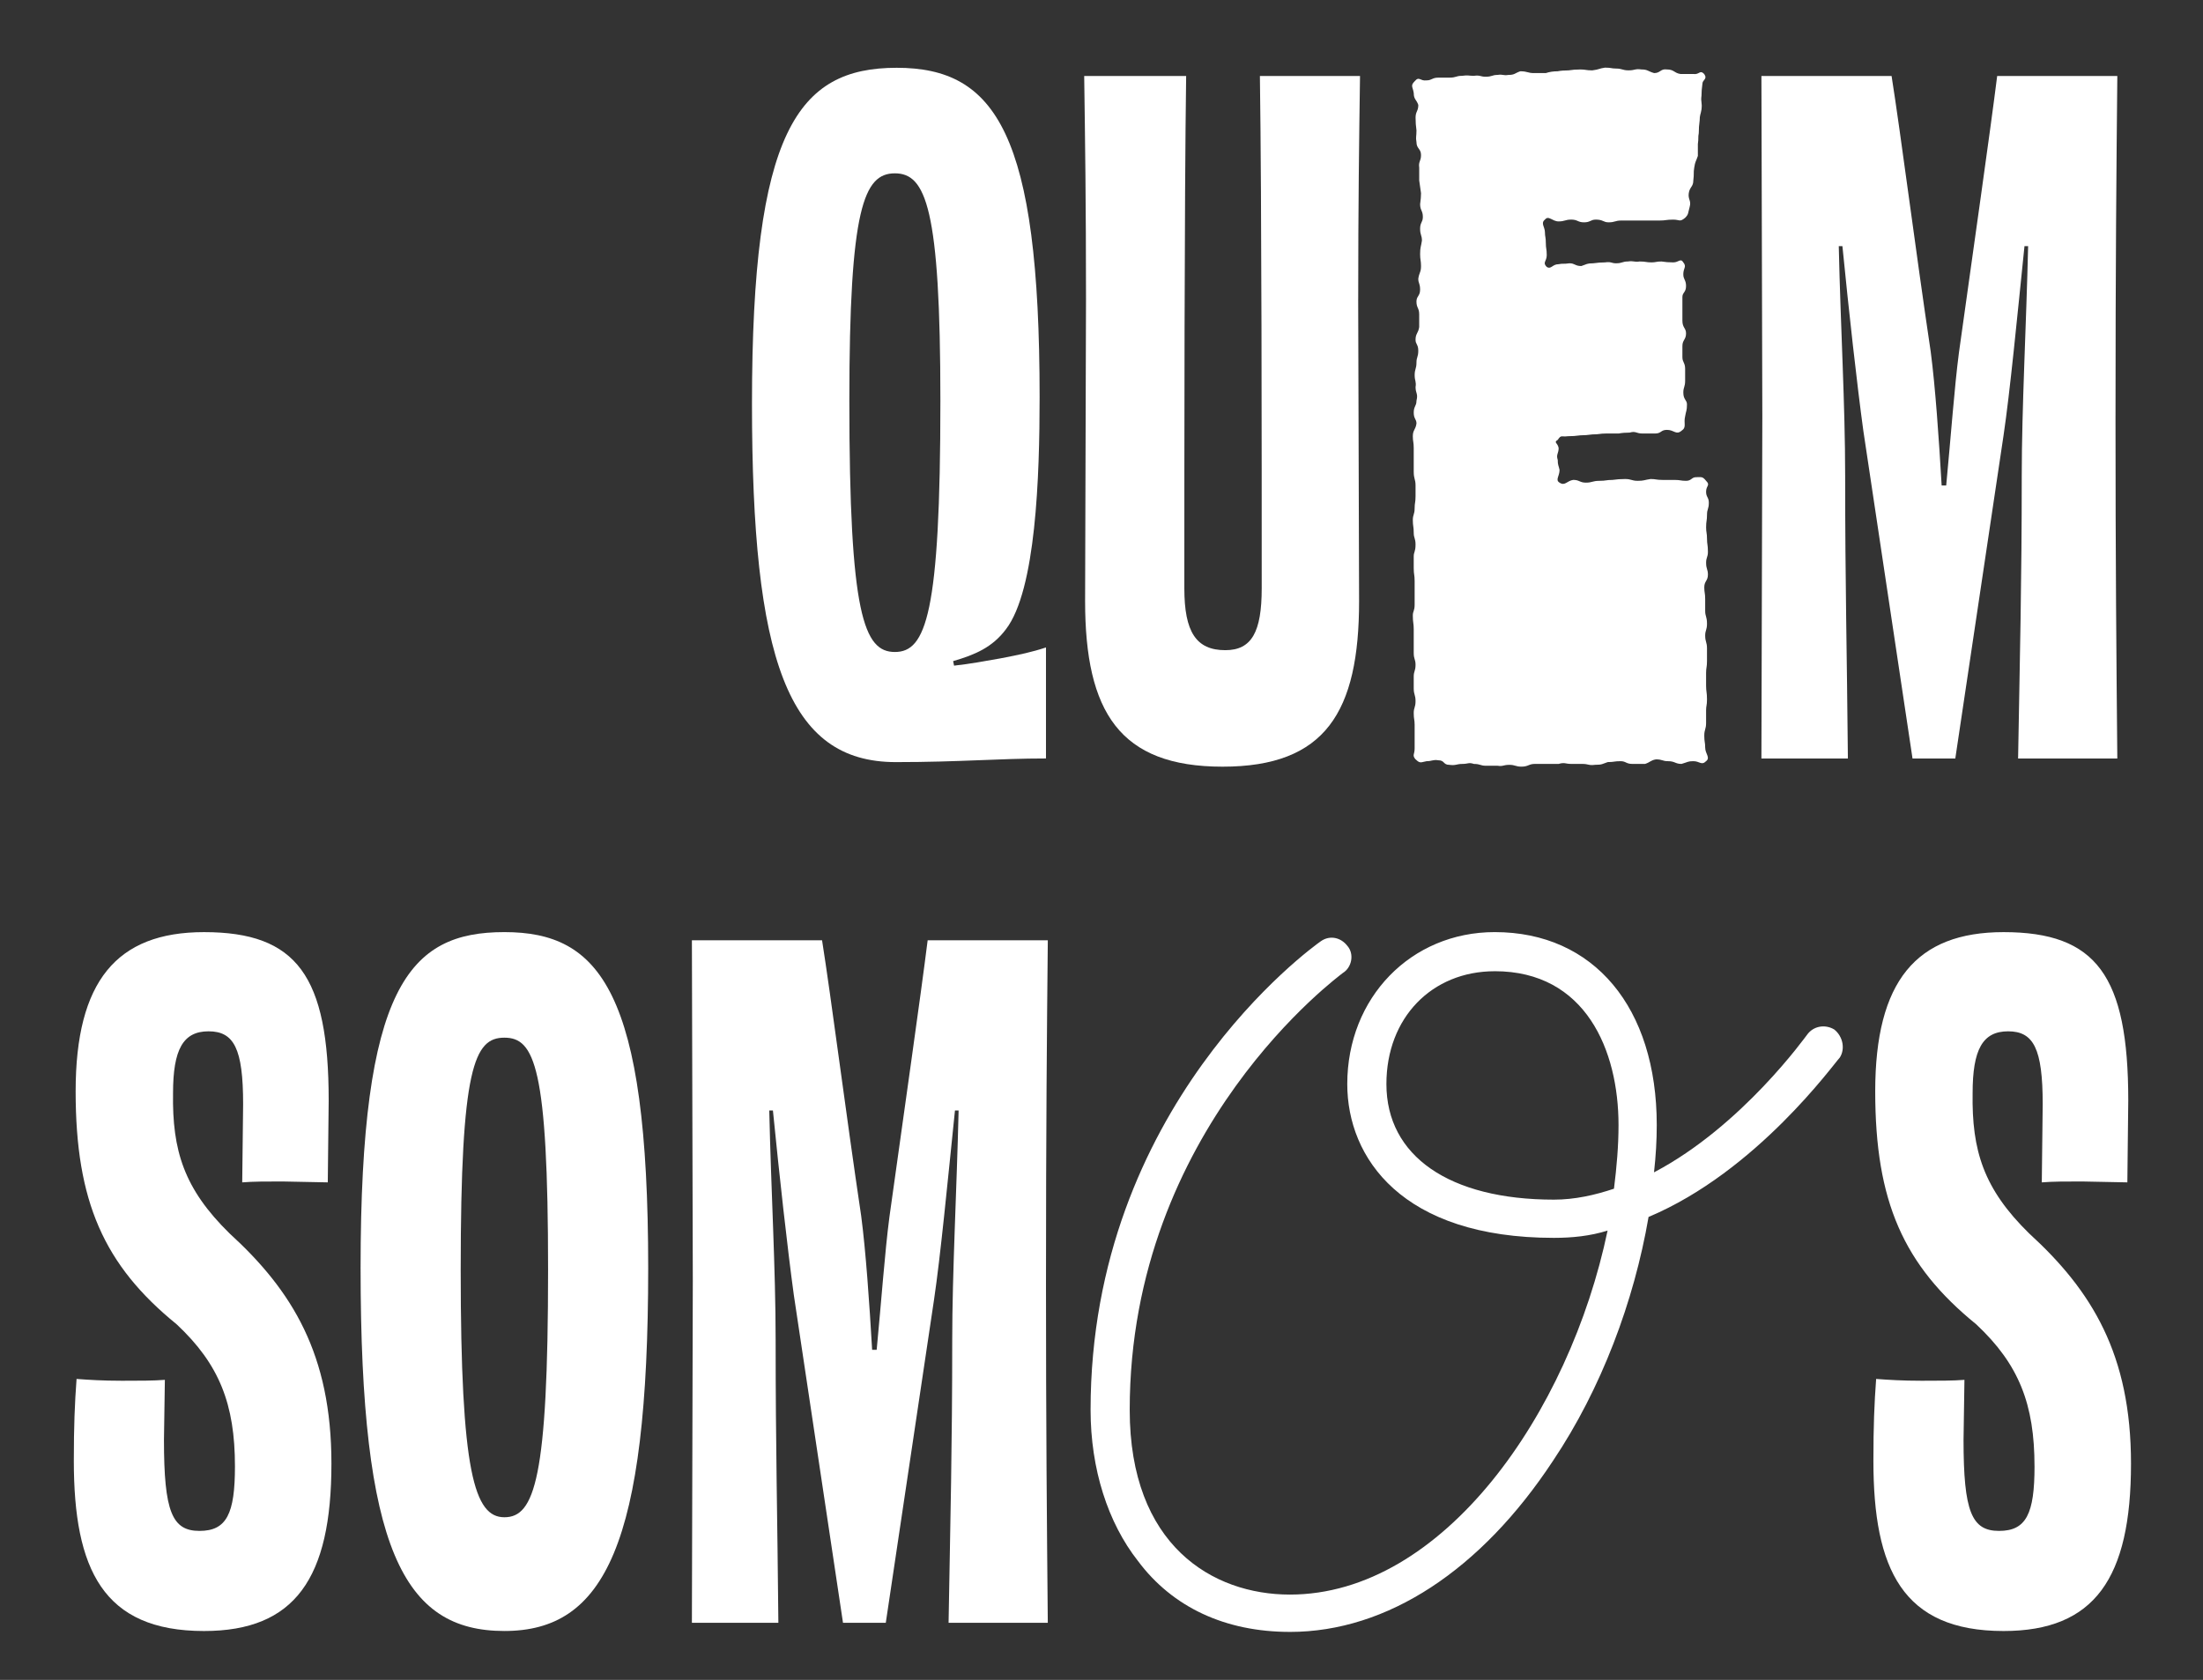
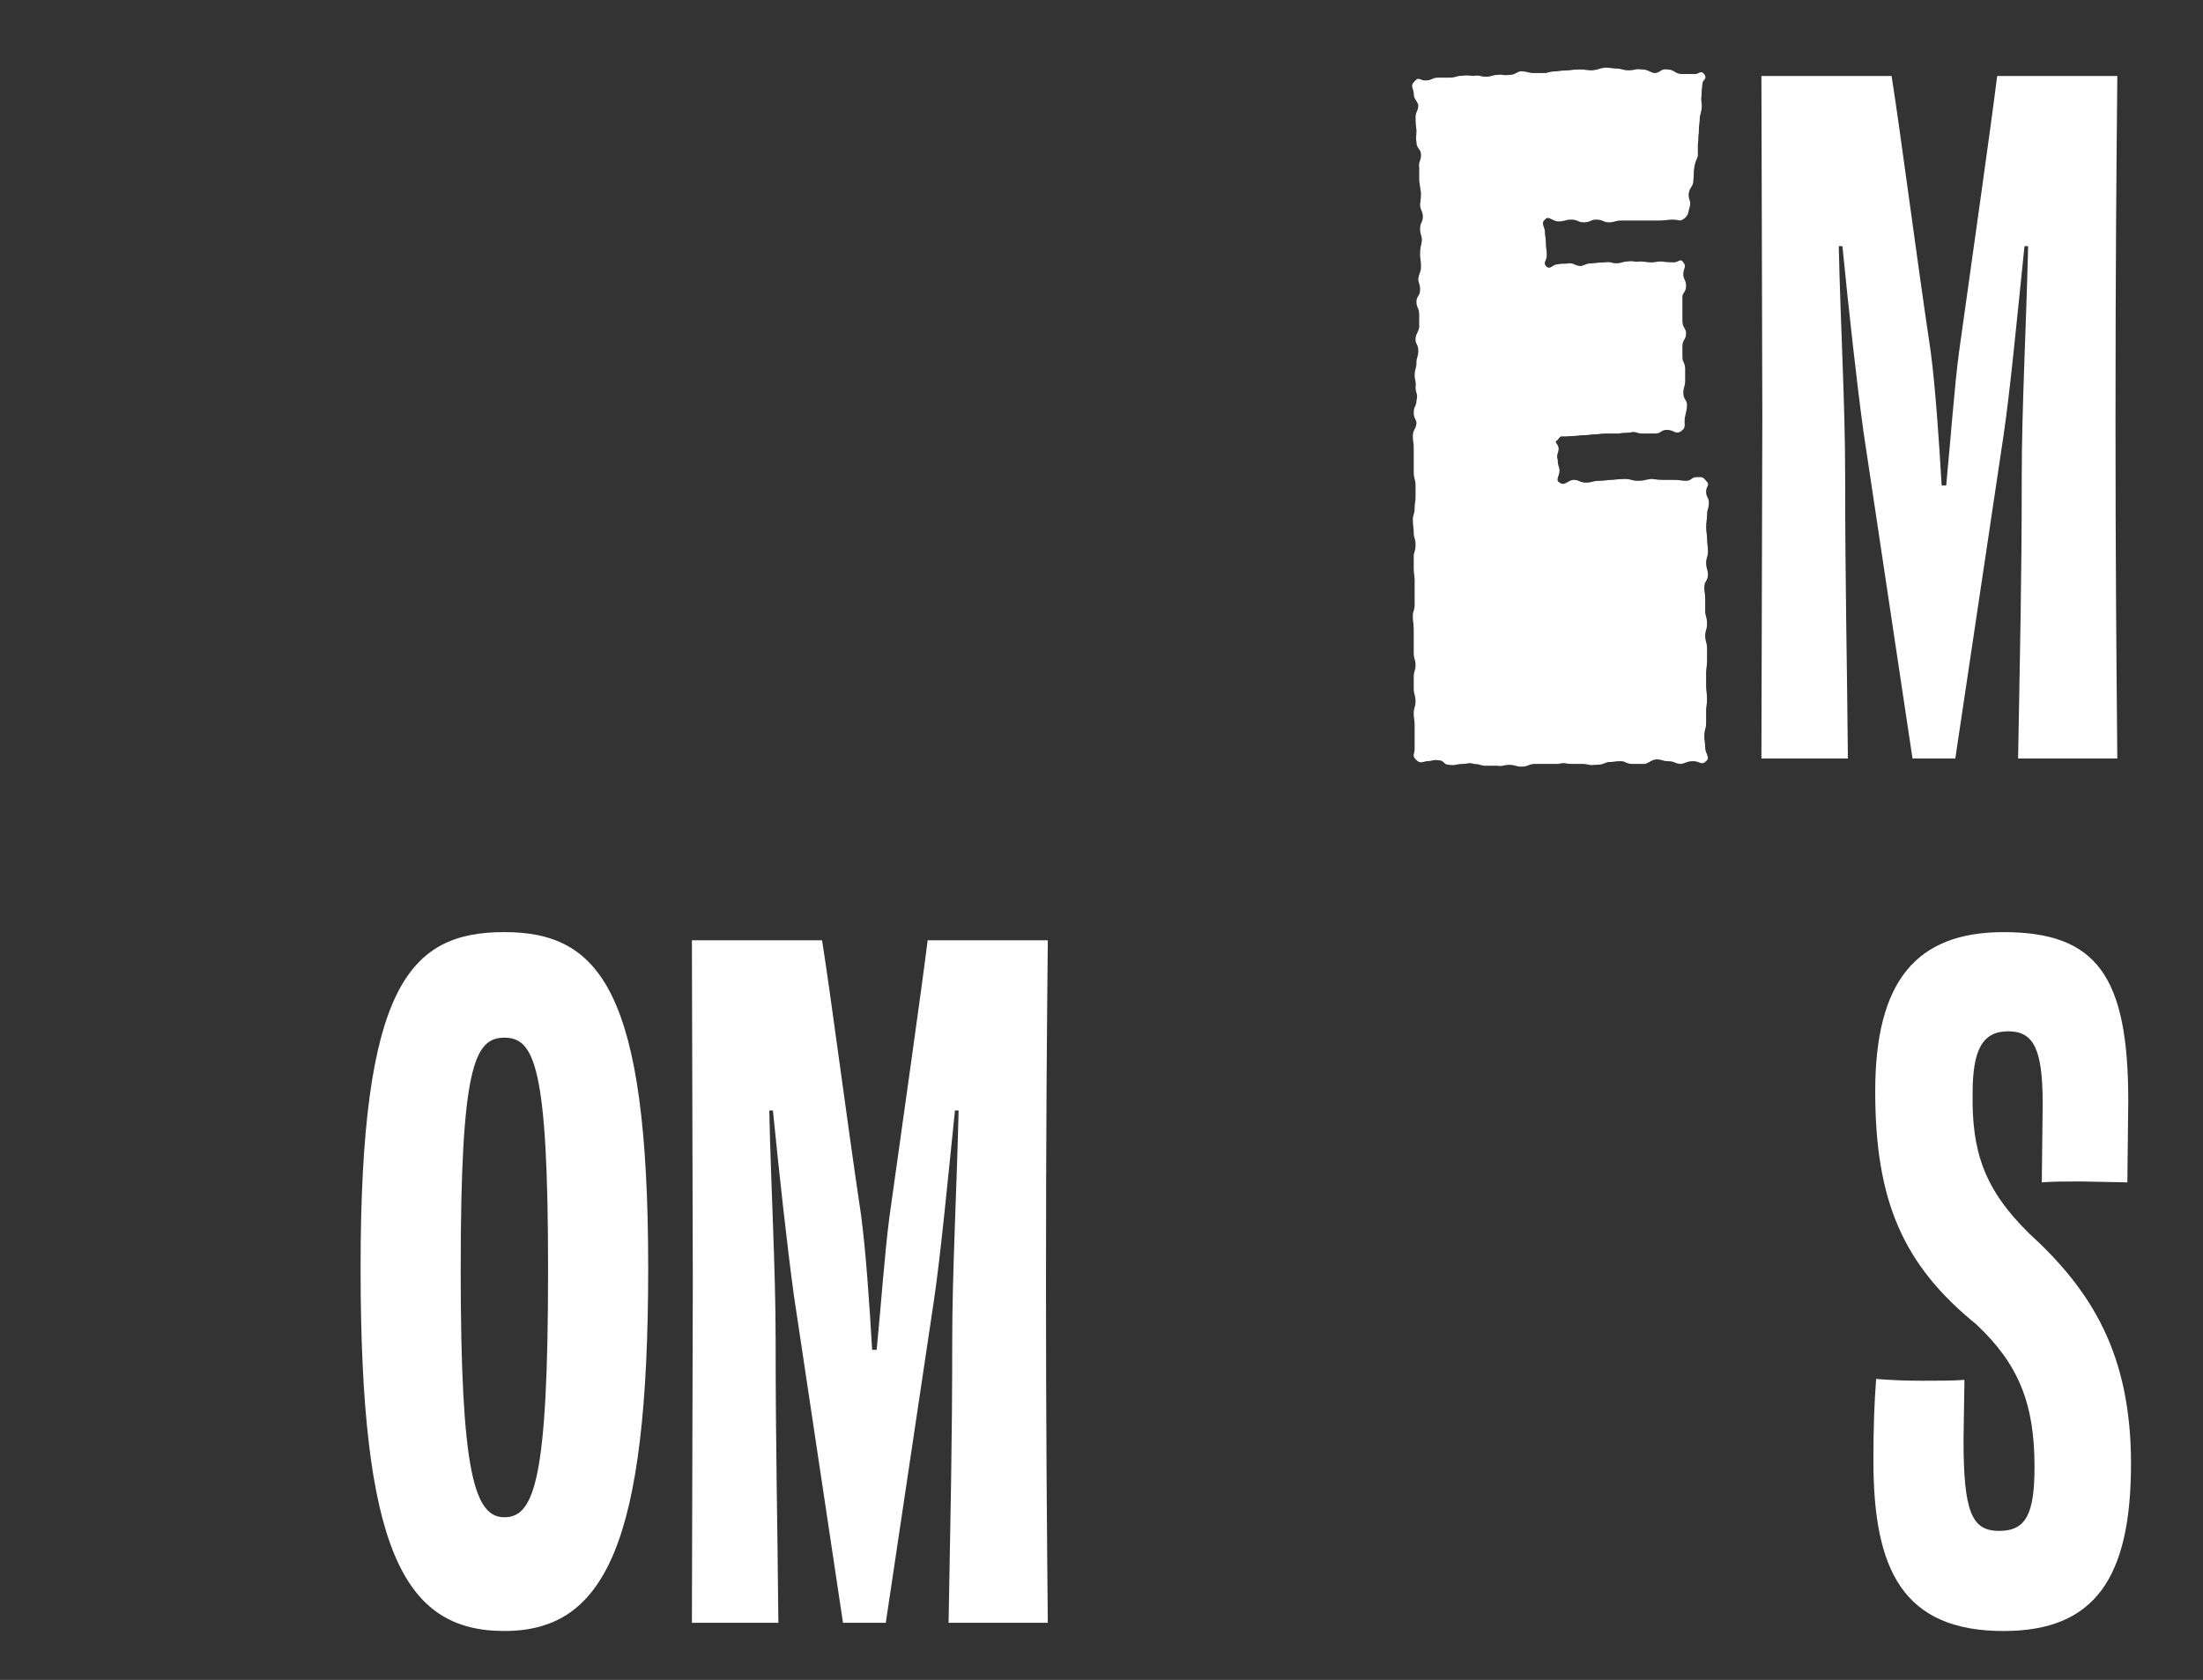
<svg xmlns="http://www.w3.org/2000/svg" id="Layer_1" version="1.1" viewBox="0 0 1094.23 834.62">
  <rect x="0" y="0" width="1094.23" height="834.62" fill="#333333" stroke="none" />
  <defs>
    <style>
      .st0 {
        fill: #fff;
      }
    </style>
  </defs>
-   <path class="st0" d="M496.93,327.1c9.49-1.81,15.82-3.17,22.61-5.43v55.16c-23.96,0-42.5,1.81-74.6,1.81-53.8,0-71.43-51.09-71.43-178.13,0-135.18,22.61-166.83,71.89-166.83s70.98,33,70.98,163.67c0,39.33-1.81,95.85-16.73,115.29-6.78,9.04-15.37,12.66-26.22,15.82l.45,2.26c8.14-.9,15.37-2.26,23.06-3.62ZM467.09,199.15c0-95.85-7.23-113.03-22.61-113.03s-22.61,17.18-22.61,113.03c0,106.25,7.23,124.78,22.61,124.78s22.61-18.54,22.61-124.78Z" />
-   <path class="st0" d="M674.61,148.52l.45,150.1c0,55.16-16.73,82.29-67.82,82.29s-68.27-27.13-68.27-82.29l.45-150.1c0-47.02-.45-79.12-.9-110.77h50.64c-.9,63.75-.9,186.27-.9,254.54,0,21.7,5.88,30.74,20.35,30.74,13.11,0,18.08-9.04,18.08-30.74,0-67.82,0-191.7-.9-254.54h49.73c-.45,31.65-.9,63.75-.9,110.77Z" />
  <path class="st0" d="M703.1,377.29c-1.81-2.26-.45-2.26-.45-5.43v-11.76c0-2.71-.45-2.71-.45-5.88,0-2.71.9-2.71.9-5.88s-.9-3.17-.9-6.33v-5.88c0-2.71.9-2.71.9-5.88,0-2.71-.9-2.71-.9-5.88v-11.75c0-3.17-.45-3.17-.45-6.78,0-2.26.9-2.26.9-5.43v-11.76c0-3.16-.45-3.16-.45-6.33v-5.88c0-2.26.9-2.26.9-5.88,0-3.17-.9-3.17-.9-5.88,0-3.16-.45-3.16-.45-6.33,0-2.71.9-2.71.9-5.88,0-2.71.45-2.71.45-5.88v-5.43c0-3.17-.9-3.17-.9-6.78v-11.76c0-3.16-.45-3.16-.45-5.88,0-3.16,1.36-3.16,1.81-6.33,0-2.26-1.36-2.26-1.36-5.43s1.36-3.17,1.36-5.88c.9-3.62-.45-3.62-.45-6.78.45-2.71-.45-3.16-.45-5.88,0-3.16.9-3.16.9-6.33,0-2.71.9-2.71.9-5.88s-1.36-3.17-1.36-5.43c0-3.17,1.36-3.17,1.81-6.33v-6.33c0-3.17-1.36-3.17-1.36-6.33,0-2.71,1.81-2.71,1.81-5.88s-.9-3.16-.9-5.43c.45-3.17,1.36-3.17,1.36-6.33,0-2.71-.45-3.17-.45-5.88,0-3.62.45-3.62.9-6.78,0-2.71-.9-2.71-.9-5.88s1.36-3.16,1.36-5.88c0-3.16-1.36-3.16-1.36-6.33q.45-3.16.45-5.43l-.9-6.33v-6.33c-.45-3.17.9-3.17.9-6.33s-2.26-3.16-2.26-6.33c-.45-2.71,0-2.71,0-5.88q-.45-3.16-.45-6.33c0-3.17,1.36-3.17,1.36-6.33-.9-2.71-2.26-2.71-2.26-5.88-.45-3.17-1.81-3.62.45-5.88,2.26-2.71,2.71,0,5.88-.45,2.71,0,2.71-1.36,5.88-1.36h5.43c3.62,0,3.16-.9,6.33-.9,3.17-.45,3.17,0,5.88,0,3.17-.45,3.17.45,5.88.45,3.17,0,3.17-.9,5.88-.9,2.71-.45,2.71.45,5.43,0,3.16,0,3.16-.9,5.88-1.81,3.62,0,3.62.9,6.78.9h5.88q2.71-.9,5.88-.9,2.26-.45,5.43-.45,2.71-.45,5.88-.45c2.71,0,2.71.45,5.88.45,3.62-.45,3.16-.9,6.33-1.36,3.17,0,3.17.45,5.43.45,3.17,0,3.17.9,6.33.9s3.17-.9,6.33-.45c3.17,0,3.17.9,6.33,1.81,3.16,0,3.16-2.26,6.33-1.81,3.62,0,3.62,1.81,6.78,2.26h6.33c3.17.45,3.17-2.26,5.43,0,1.81,2.71-.9,2.71-.9,4.97q-.45,3.17-.45,5.88c-.45,3.17.45,3.17,0,6.78-.45,2.71-.9,2.71-.9,5.43q-.45,3.16-.45,6.33c-.45,2.26,0,2.26-.45,5.43v5.88c-.9,2.71-1.36,2.71-1.81,5.88-.45,2.71,0,2.71-.45,6.33,0,3.16-1.81,3.16-2.26,6.33-.45,3.16,1.36,3.62.45,6.78-.9,3.16-.45,3.62-2.26,5.43-2.71,2.26-2.71.9-5.88.9-3.62,0-3.62.45-6.78.45h-18.99c-3.17,0-3.17.9-6.33.9-2.71,0-2.71-1.36-6.33-1.36-2.71,0-2.71,1.36-5.88,1.36s-3.17-1.36-6.33-1.36-3.16.9-6.33.9-4.97-3.17-6.78-.9c-2.26,1.81,0,3.62,0,6.33,0,2.26.45,2.26.45,5.43,0,2.71.45,2.71.45,5.88s-2.26,3.62,0,5.88c2.26,1.36,2.71-1.36,5.88-1.36,2.26-.45,2.26,0,5.42-.45,2.71,0,2.71,1.36,5.88,1.36,2.71-.9,2.71-1.36,5.88-1.36q3.16-.45,5.88-.45c3.17-.45,3.17.45,5.43.45,3.17,0,3.17-.9,5.88-.9,3.17-.45,3.17.45,5.88,0,3.17,0,3.17.45,5.88.45,2.26,0,2.26-.45,4.97-.45q2.71.45,5.88.45c2.71,0,3.62-2.26,4.97,0,1.81,2.26,0,2.71,0,5.88,0,2.71,1.36,2.71,1.36,5.88s-1.81,3.17-1.81,5.43v11.75c0,3.62,1.81,3.62,1.81,6.33,0,3.17-1.81,3.17-1.81,6.33v5.43c0,2.71,1.36,2.71,1.36,5.88v5.88c0,3.16-.9,3.16-.9,5.88,0,3.62,1.81,3.62,1.81,5.88,0,3.17-.45,3.17-.9,5.88-.9,3.62.9,5.43-1.81,7.23-2.71,2.26-3.62-.45-7.23-.45-3.17,0-2.71,1.81-5.88,1.81h-6.33c-3.17,0-3.17-1.36-6.33-.45q-3.16,0-5.42.45h-6.33c-3.17,0-3.17.45-6.78.45q-3.17.45-5.88.45-3.17.45-6.33.45c-3.17.45-3.17-.9-4.97,1.81-2.26,1.36,0,1.36.45,4.07,0,2.71-1.36,3.17-.45,5.88,0,2.71.45,2.71.9,4.97,0,3.16-2.26,4.97,0,6.33,2.71,1.81,3.62-.9,6.78-1.36,3.17,0,3.17,1.36,6.33,1.36s3.17-.9,6.78-.9c3.17,0,3.17-.45,6.33-.45q3.17-.45,6.33-.45c3.16,0,3.16.9,6.33.9s3.17-.45,6.33-.9c2.71,0,2.71.45,5.88.45h5.88c3.17,0,3.17.45,5.88.45s2.71-1.81,4.97-1.81c2.71,0,3.17-.45,4.97,1.81,2.26,2.26,0,2.26,0,5.43,0,2.71,1.36,2.71,1.36,5.43,0,3.16-.9,3.16-.9,5.88,0,3.16-.45,3.16-.45,6.33,0,2.71.45,2.71.45,5.88,0,2.71.45,2.71.45,6.33,0,2.71-.9,2.71-.9,5.43,0,3.17.9,3.17.9,5.88,0,3.16-1.81,3.16-1.81,6.33,0,2.71.45,2.71.45,5.88v5.88c0,2.71.9,2.71.9,6.33,0,3.17-.9,3.17-.9,5.88,0,3.17.9,3.17.9,6.33v6.33c0,3.16-.45,3.16-.45,5.88v6.33c0,3.17.45,3.17.45,6.78,0,3.17-.45,3.17-.45,5.43v6.33c0,3.17-.9,3.17-.9,6.33s.45,3.16.45,5.88c0,3.16,2.71,4.97.45,6.78-2.26,2.26-3.17,0-6.33,0-2.71,0-2.71.45-5.88,1.36-3.17,0-3.17-1.36-6.78-1.36-2.71,0-2.71-.9-5.88-.9-2.71.45-2.71,1.36-5.43,2.26h-6.33c-3.16,0-3.16-1.36-5.88-1.36-3.17,0-3.17.45-6.33.45-2.71.9-2.71,1.36-6.33,1.36-3.17.45-3.17-.45-6.33-.45h-5.43c-3.16,0-3.16-.9-6.33,0h-11.75c-3.17,0-3.17,1.36-6.78,1.36-2.71,0-3.17-.9-5.88-.9-3.17,0-3.17.9-5.88.45h-5.88c-2.71,0-2.71-.9-5.88-.9-2.71-.9-2.71,0-5.88,0-2.71,0-3.17.9-6.33.45-3.17,0-2.26-2.26-5.43-2.26-2.71-.45-3.17.45-5.88.45-2.71.45-3.16,1.36-5.42-.9Z" />
  <path class="st0" d="M1050.77,206.84c0,71.89.45,121.17.9,170h-49.28c.9-52.45,1.81-86.81,1.81-140.61,0-33,2.26-75.05,3.17-113.93h-1.81c-3.62,35.27-7.23,72.79-10.4,94.04l-23.96,160.5h-21.25l-24.42-162.76c-3.16-23.06-7.23-59.68-10.4-91.78h-1.81c.9,40.24,3.17,78.67,3.17,113.93,0,54.25.9,88.16,1.36,140.61h-42.95l.45-170-.45-169.09h64.65c4.52,28.48,11.76,85.45,19.44,136.99,2.26,17.18,4.07,42.95,5.43,66.46h2.26c2.26-23.51,4.07-48.83,6.33-66.01,7.23-51.99,15.37-108.51,18.99-137.44h59.68c-.45,44.31-.9,94.94-.9,169.09Z" />
-   <path class="st0" d="M116.7,728.5c0-30.74-7.69-50.64-28.94-70.53-36.17-29.39-50.19-61.04-50.19-115.74s20.35-79.12,63.75-79.12c46.12,0,61.94,21.7,61.94,83.64l-.45,40.69-22.61-.45c-7.69,0-14.47,0-19.89.45l.45-38.88c0-27.58-4.52-36.17-17.18-36.17s-17.63,9.04-17.63,30.74c-.45,28.48,5.43,47.47,28.03,69.63,31.2,28.48,50.64,60.13,50.64,114.39,0,56.97-18.08,83.19-63.3,83.19-50.19,0-64.65-30.74-64.65-84.55,0-17.18.45-28.48,1.36-40.69,5.88.45,13.11.9,22.61.9,8.14,0,15.82,0,21.25-.45l-.45,29.84c0,35.72,4.07,45.21,17.63,45.21s17.63-8.59,17.63-32.1Z" />
  <path class="st0" d="M250.53,810.33c-50.19,0-71.43-40.69-71.43-180.4s23.96-166.83,71.43-166.83,71.43,29.39,71.43,166.83-21.7,180.4-71.43,180.4ZM272.23,630.84c0-100.82-6.78-115.29-21.7-115.29s-21.7,14.47-21.7,115.29,6.78,122.98,21.7,122.98,21.7-18.99,21.7-122.98Z" />
  <path class="st0" d="M519.54,636.26c0,71.89.45,121.17.9,170h-49.28c.9-52.45,1.81-86.81,1.81-140.61,0-33,2.26-75.05,3.17-113.93h-1.81c-3.62,35.26-7.23,72.79-10.4,94.04l-23.96,160.5h-21.25l-24.41-162.76c-3.16-23.06-7.23-59.68-10.4-91.78h-1.81c.9,40.24,3.16,78.67,3.16,113.93,0,54.25.9,88.16,1.36,140.61h-42.95l.45-170-.45-169.09h64.65c4.52,28.48,11.76,85.45,19.44,136.99,2.26,17.18,4.07,42.95,5.43,66.46h2.26c2.26-23.51,4.07-48.83,6.33-66.01,7.23-51.99,15.37-108.51,18.99-137.44h59.68c-.45,44.31-.9,94.95-.9,169.09Z" />
-   <path class="st0" d="M640.7,810.78c-32.1,0-58.32-12.21-75.5-35.27-14.92-18.99-23.51-45.66-23.51-75.05,0-150.55,109.86-229.68,114.39-232.84,4.52-3.16,9.95-1.81,13.11,2.26,3.62,4.07,2.26,10.85-2.26,13.56-.9.9-105.8,76.86-105.8,217.02,0,67.37,41.14,91.78,79.57,91.78,75.96,0,138.8-89.97,157.79-180.85-8.59,2.71-17.63,3.62-26.67,3.62-75.5,0-102.63-39.79-102.63-76.41,0-42.95,31.65-75.5,73.24-75.5,49.28,0,80.48,37.53,80.48,95.85,0,7.69-.45,15.37-1.36,23.51,43.86-23.06,75.5-67.82,75.96-68.27,3.17-4.52,9.04-5.42,13.56-2.71,4.52,3.62,5.43,9.95,2.71,14.02-2.71,2.71-41.14,56.51-94.94,79.12-7.23,42.05-23.51,85.45-47.47,121.17-35.72,54.25-82.29,85-130.66,85ZM742.43,482.54c-31.2,0-53.8,23.06-53.8,56.06,0,35.72,31.2,57.42,83.19,57.42,10.4,0,20.34-2.26,29.84-5.43,1.36-10.85,2.26-21.25,2.26-31.65,0-37.07-16.28-76.41-61.49-76.41Z" />
  <path class="st0" d="M1010.54,728.5c0-30.74-7.69-50.64-28.94-70.53-36.17-29.39-50.18-61.04-50.18-115.74s20.34-79.12,63.75-79.12c46.12,0,61.94,21.7,61.94,83.64l-.45,40.69-22.61-.45c-7.69,0-14.47,0-19.89.45l.45-38.88c0-27.58-4.52-36.17-17.18-36.17s-17.63,9.04-17.63,30.74c-.45,28.48,5.43,47.47,28.03,69.63,31.2,28.48,50.64,60.13,50.64,114.39,0,56.97-18.08,83.19-63.3,83.19-50.18,0-64.65-30.74-64.65-84.55,0-17.18.45-28.48,1.36-40.69,5.88.45,13.11.9,22.61.9,8.14,0,15.82,0,21.25-.45l-.45,29.84c0,35.72,4.07,45.21,17.63,45.21s17.63-8.59,17.63-32.1Z" />
</svg>